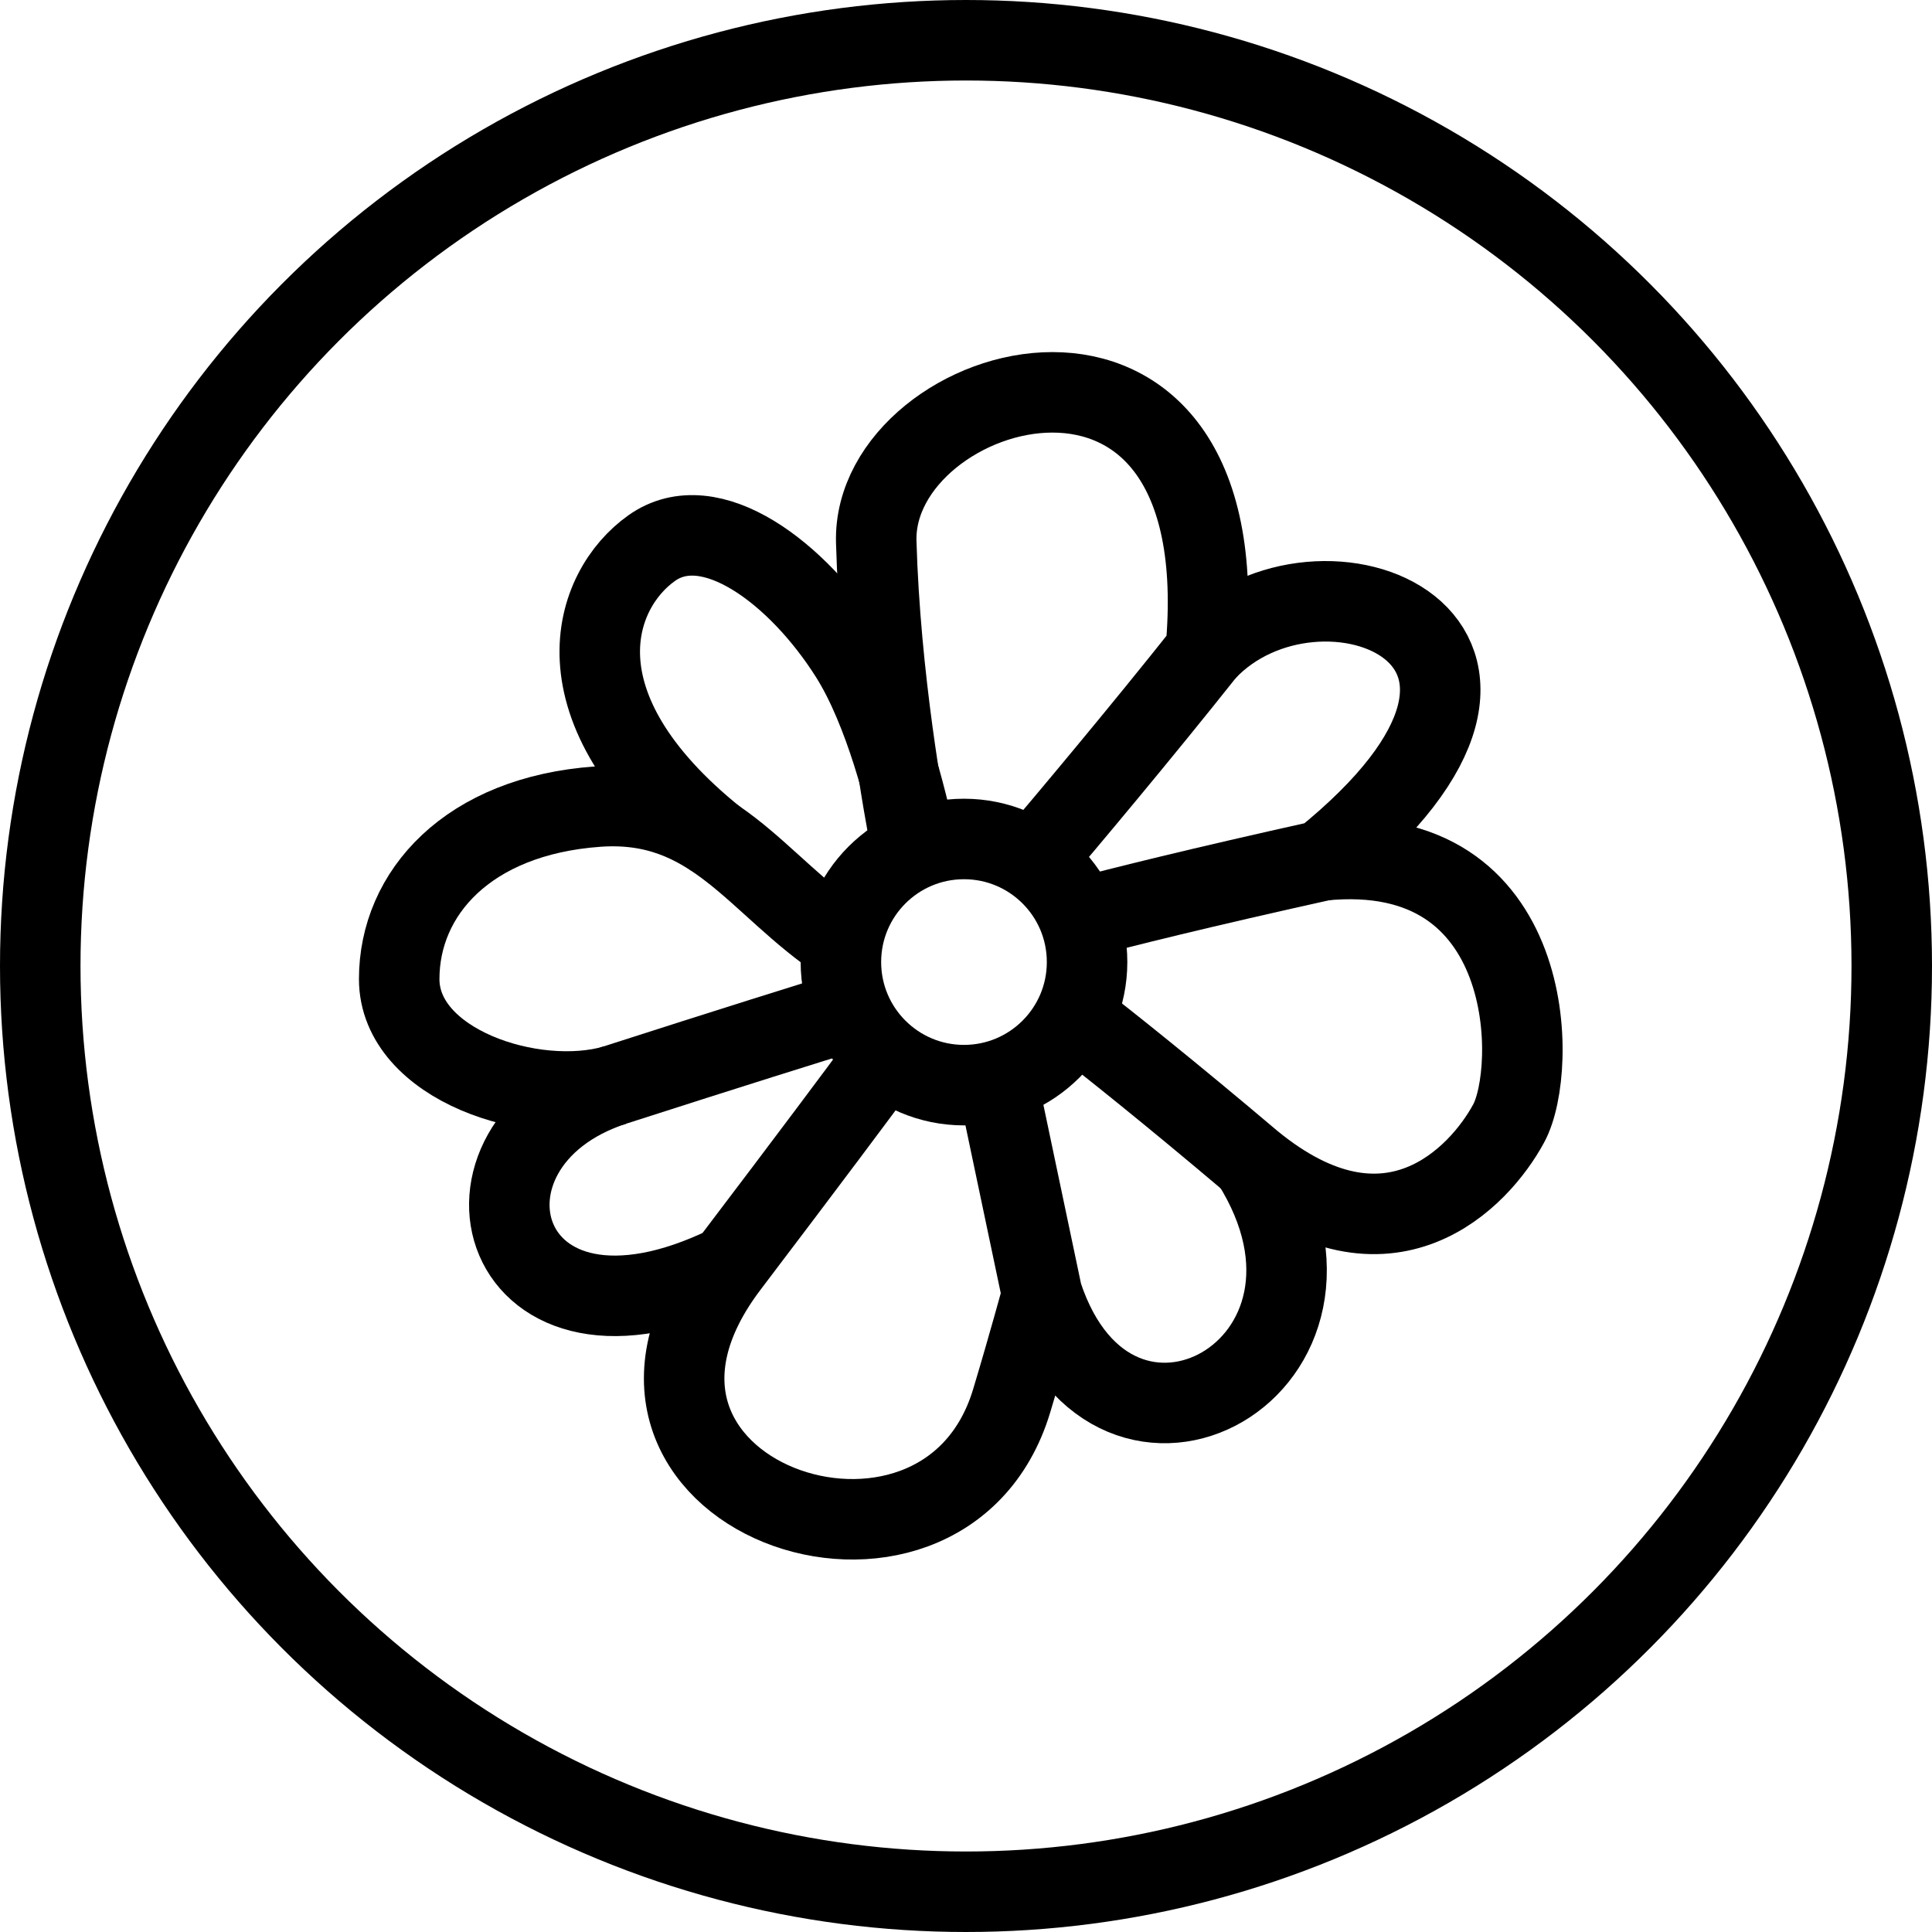
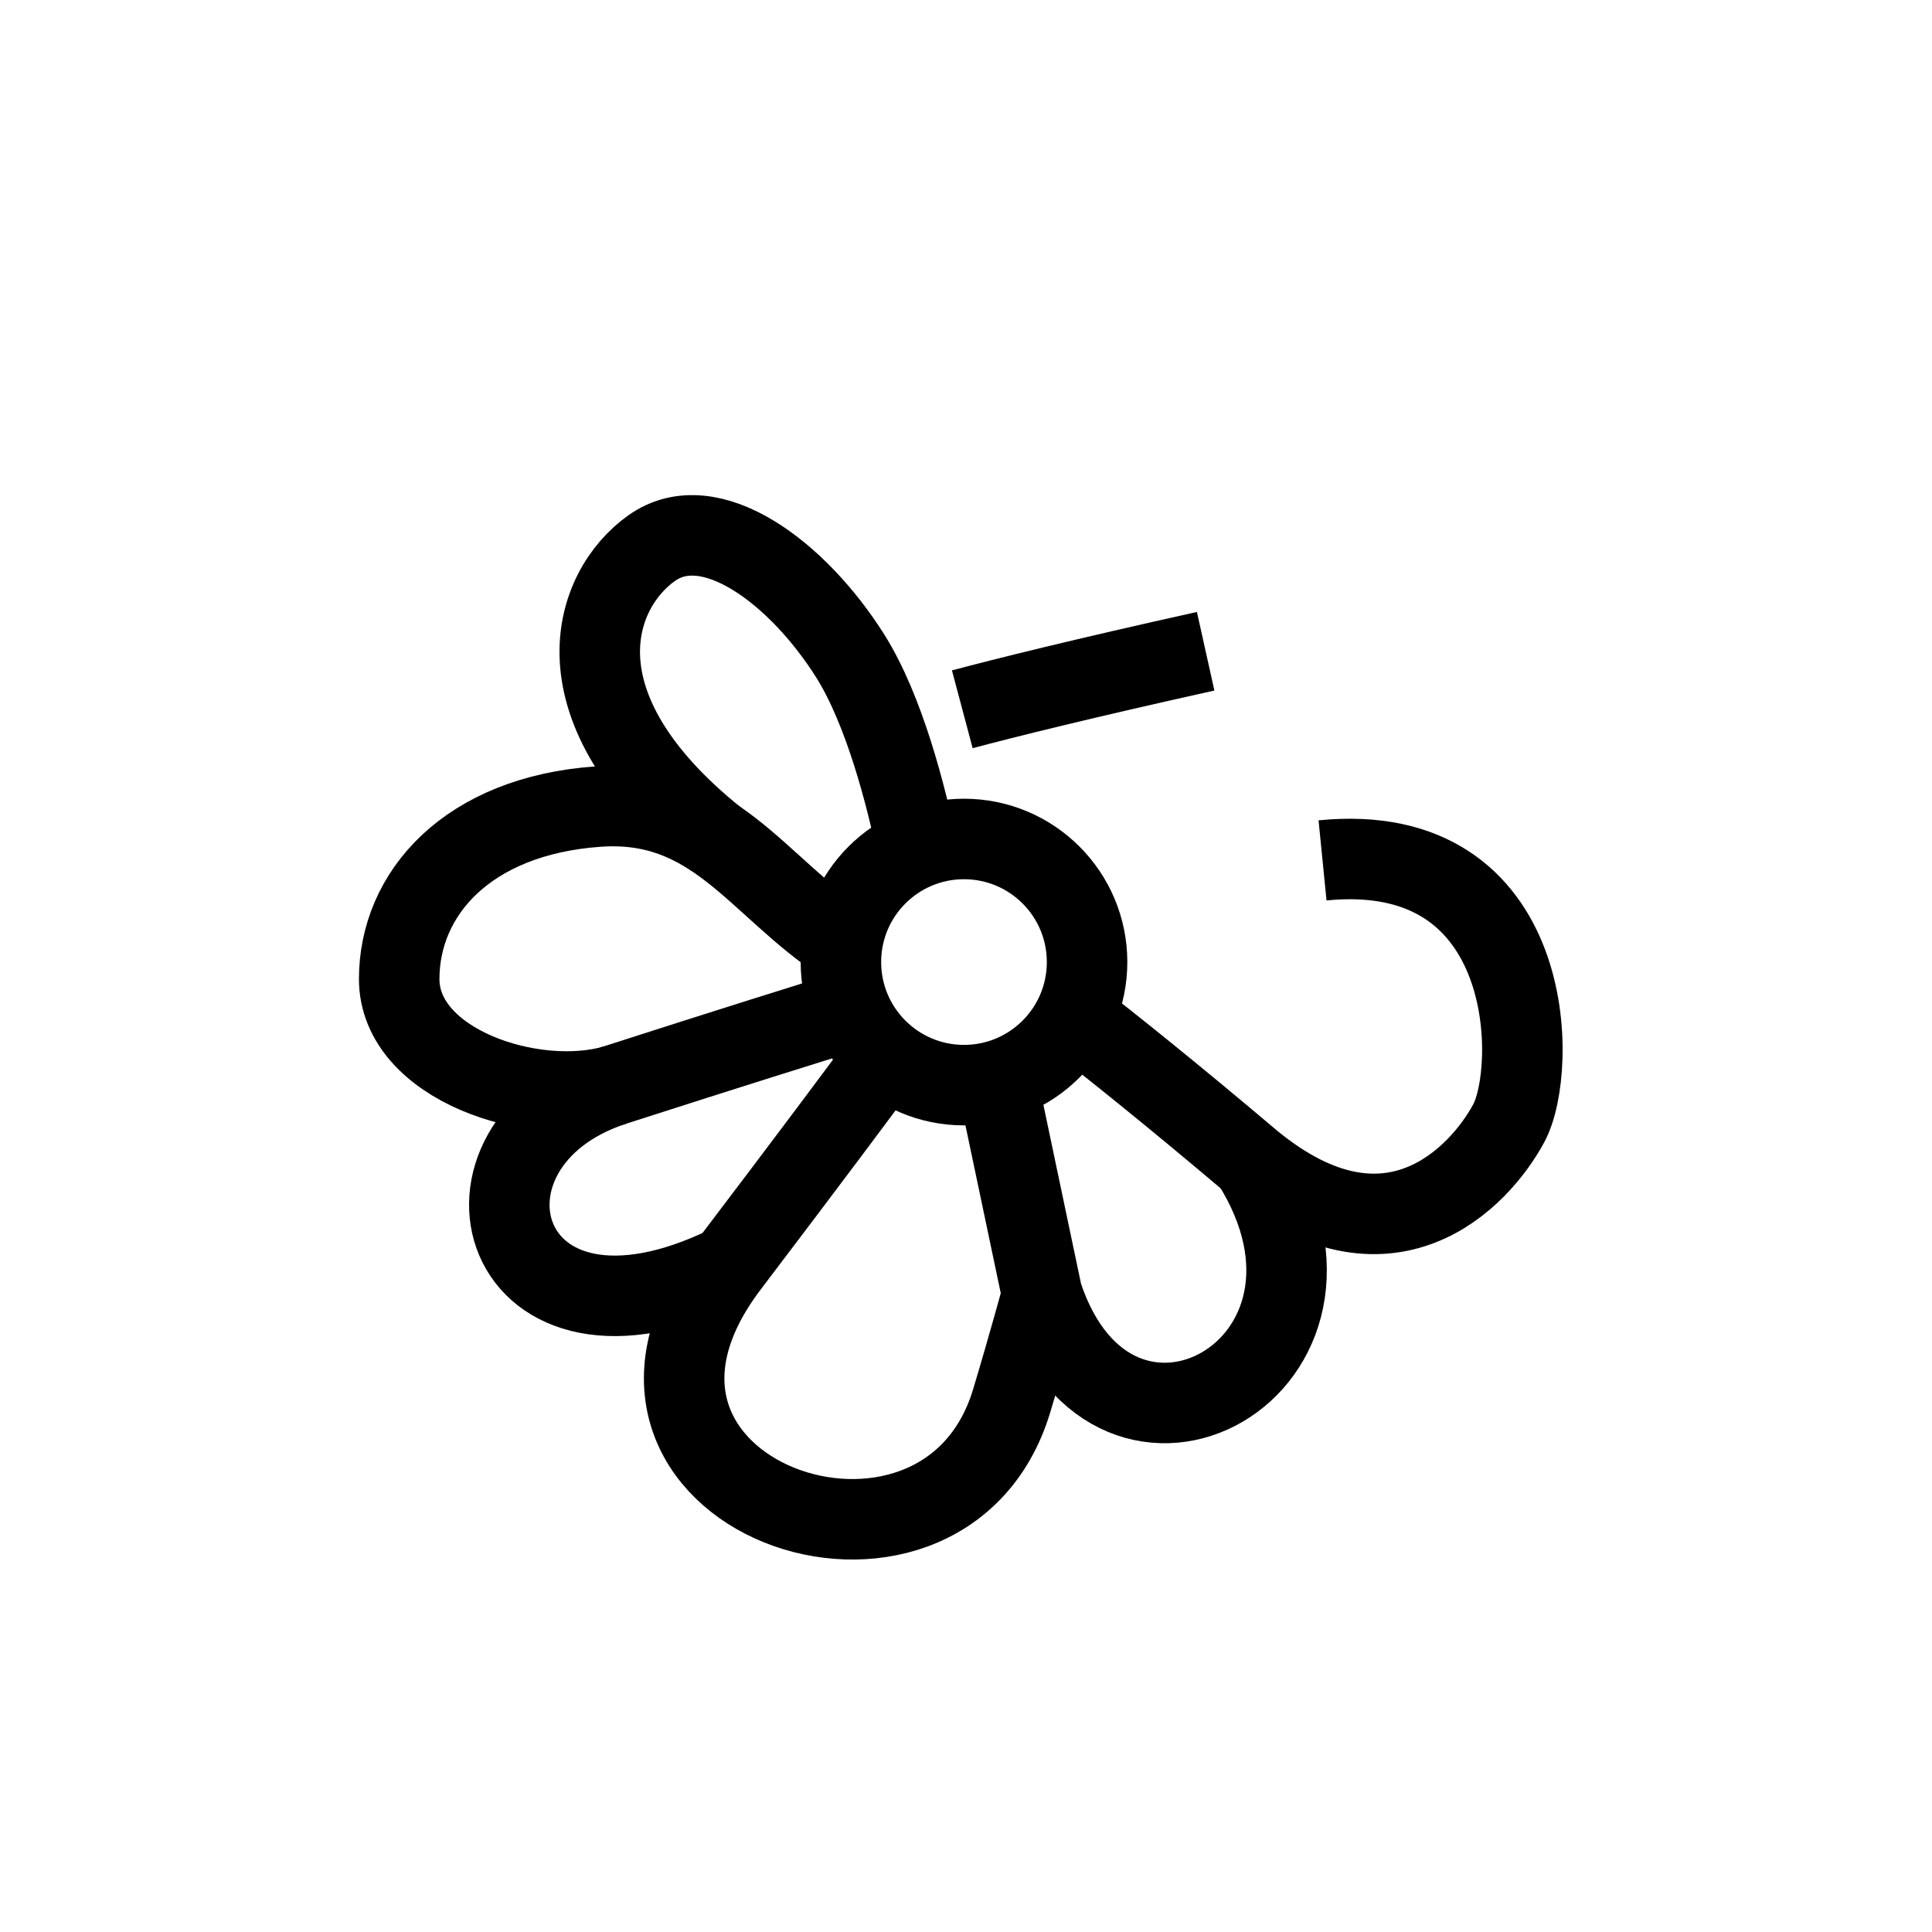
<svg xmlns="http://www.w3.org/2000/svg" version="1.1" x="0px" y="0px" width="24px" height="24px" viewBox="0 0 24 24" enable-background="new 0 0 24 24" xml:space="preserve">
  <g id="Outline_Icons">
    <g>
-       <circle fill="none" stroke="#000000" stroke-linecap="round" stroke-linejoin="round" stroke-miterlimit="10" cx="12" cy="12" r="11.5" />
      <g>
        <circle fill="none" stroke="#000000" stroke-linejoin="round" stroke-miterlimit="10" cx="11.975" cy="11.951" r="1.529" />
-         <path fill="none" stroke="#000000" stroke-linejoin="round" stroke-miterlimit="10" d="M11.33,10.562     c-0.102-0.513-0.397-2.151-0.445-3.83c-0.057-2.026,4.531-3.382,4.092,1.358c-0.819,1.032-1.734,2.12-2.14,2.598" />
-         <path fill="none" stroke="#000000" stroke-linejoin="round" stroke-miterlimit="10" d="M14.977,8.09     c1.395-1.492,4.877-0.163,1.452,2.599c-1.53,0.34-2.486,0.578-3.023,0.721" />
+         <path fill="none" stroke="#000000" stroke-linejoin="round" stroke-miterlimit="10" d="M14.977,8.09     c-1.53,0.34-2.486,0.578-3.023,0.721" />
        <path fill="none" stroke="#000000" stroke-linejoin="round" stroke-miterlimit="10" d="M16.429,10.688     c2.677-0.266,2.677,2.601,2.312,3.268c-0.362,0.67-1.49,1.874-3.191,0.478c-1.023-0.866-1.781-1.469-2.208-1.8" />
        <path fill="none" stroke="#000000" stroke-linejoin="round" stroke-miterlimit="10" d="M15.55,14.435     c1.605,2.543-1.71,4.36-2.604,1.645l-0.559-2.657" />
        <path fill="none" stroke="#000000" stroke-linejoin="round" stroke-miterlimit="10" d="M10.953,13.186     c-0.302,0.409-0.863,1.162-1.902,2.531c-2.161,2.848,2.66,4.536,3.517,1.682c0.207-0.688,0.378-1.319,0.378-1.319" />
        <path fill="none" stroke="#000000" stroke-linejoin="round" stroke-miterlimit="10" d="M10.569,12.553     c-0.504,0.154-1.476,0.458-2.934,0.927c-2.256,0.726-1.472,3.65,1.415,2.237" />
        <path fill="none" stroke="#000000" stroke-linejoin="round" stroke-miterlimit="10" d="M10.467,11.71     C9.395,11,8.867,9.918,7.425,10.02c-1.616,0.115-2.466,1.078-2.466,2.142c0,1.064,1.666,1.611,2.677,1.319" />
        <path fill="none" stroke="#000000" stroke-linejoin="round" stroke-miterlimit="10" d="M11.392,10.54     c-0.135-0.65-0.405-1.716-0.831-2.393C9.91,7.115,8.82,6.292,8.094,6.81c-0.726,0.515-1.25,1.967,0.8,3.613" />
      </g>
    </g>
  </g>
  <g id="Frames-24px">
    <rect fill="none" width="24" height="24" />
  </g>
</svg>